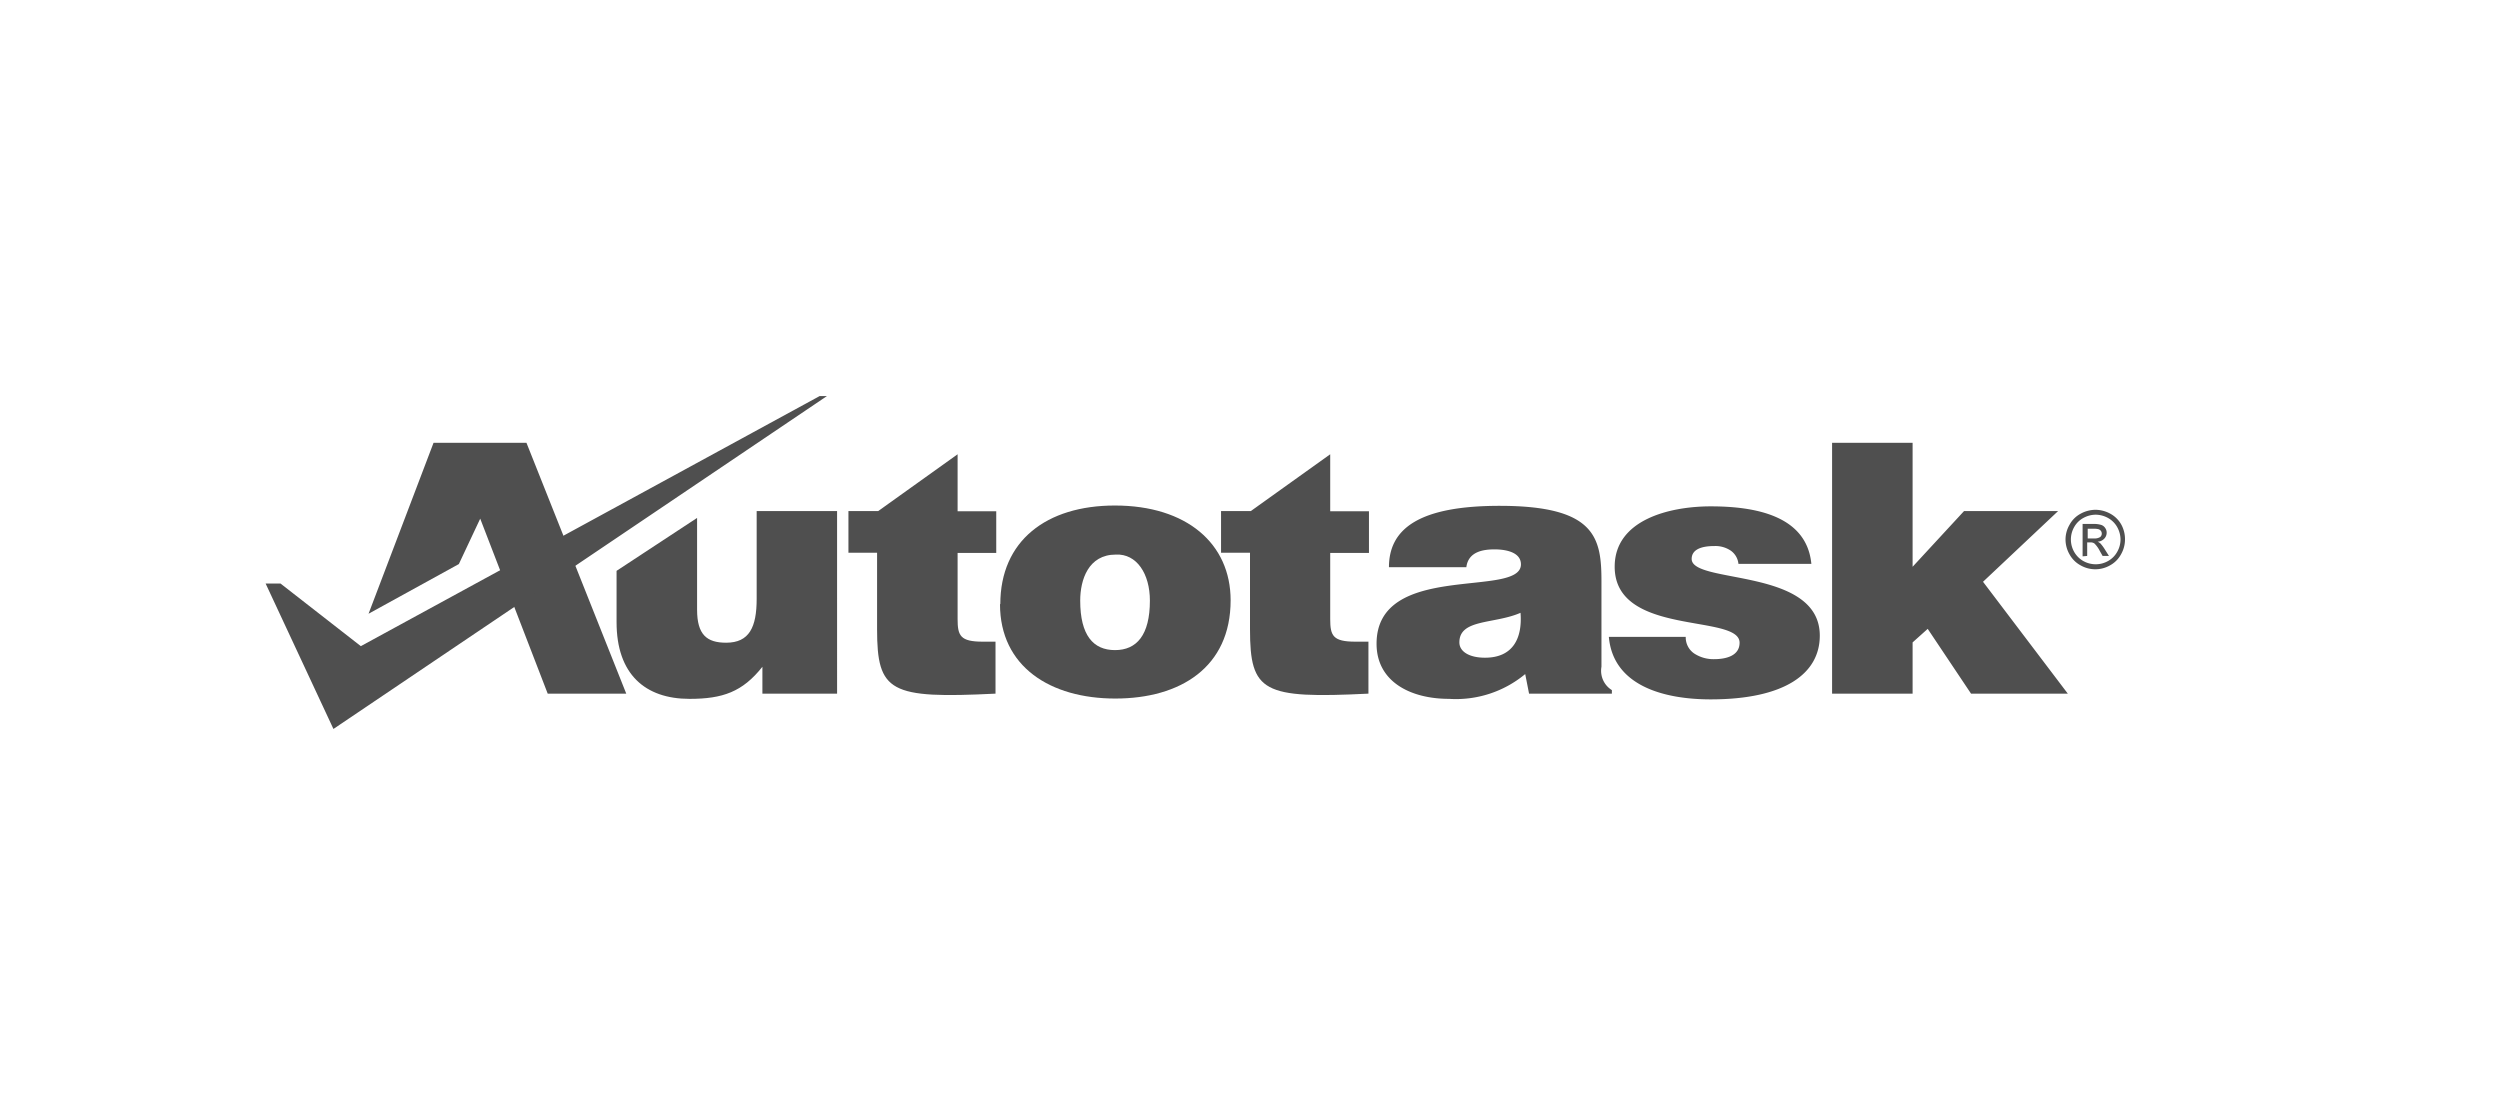
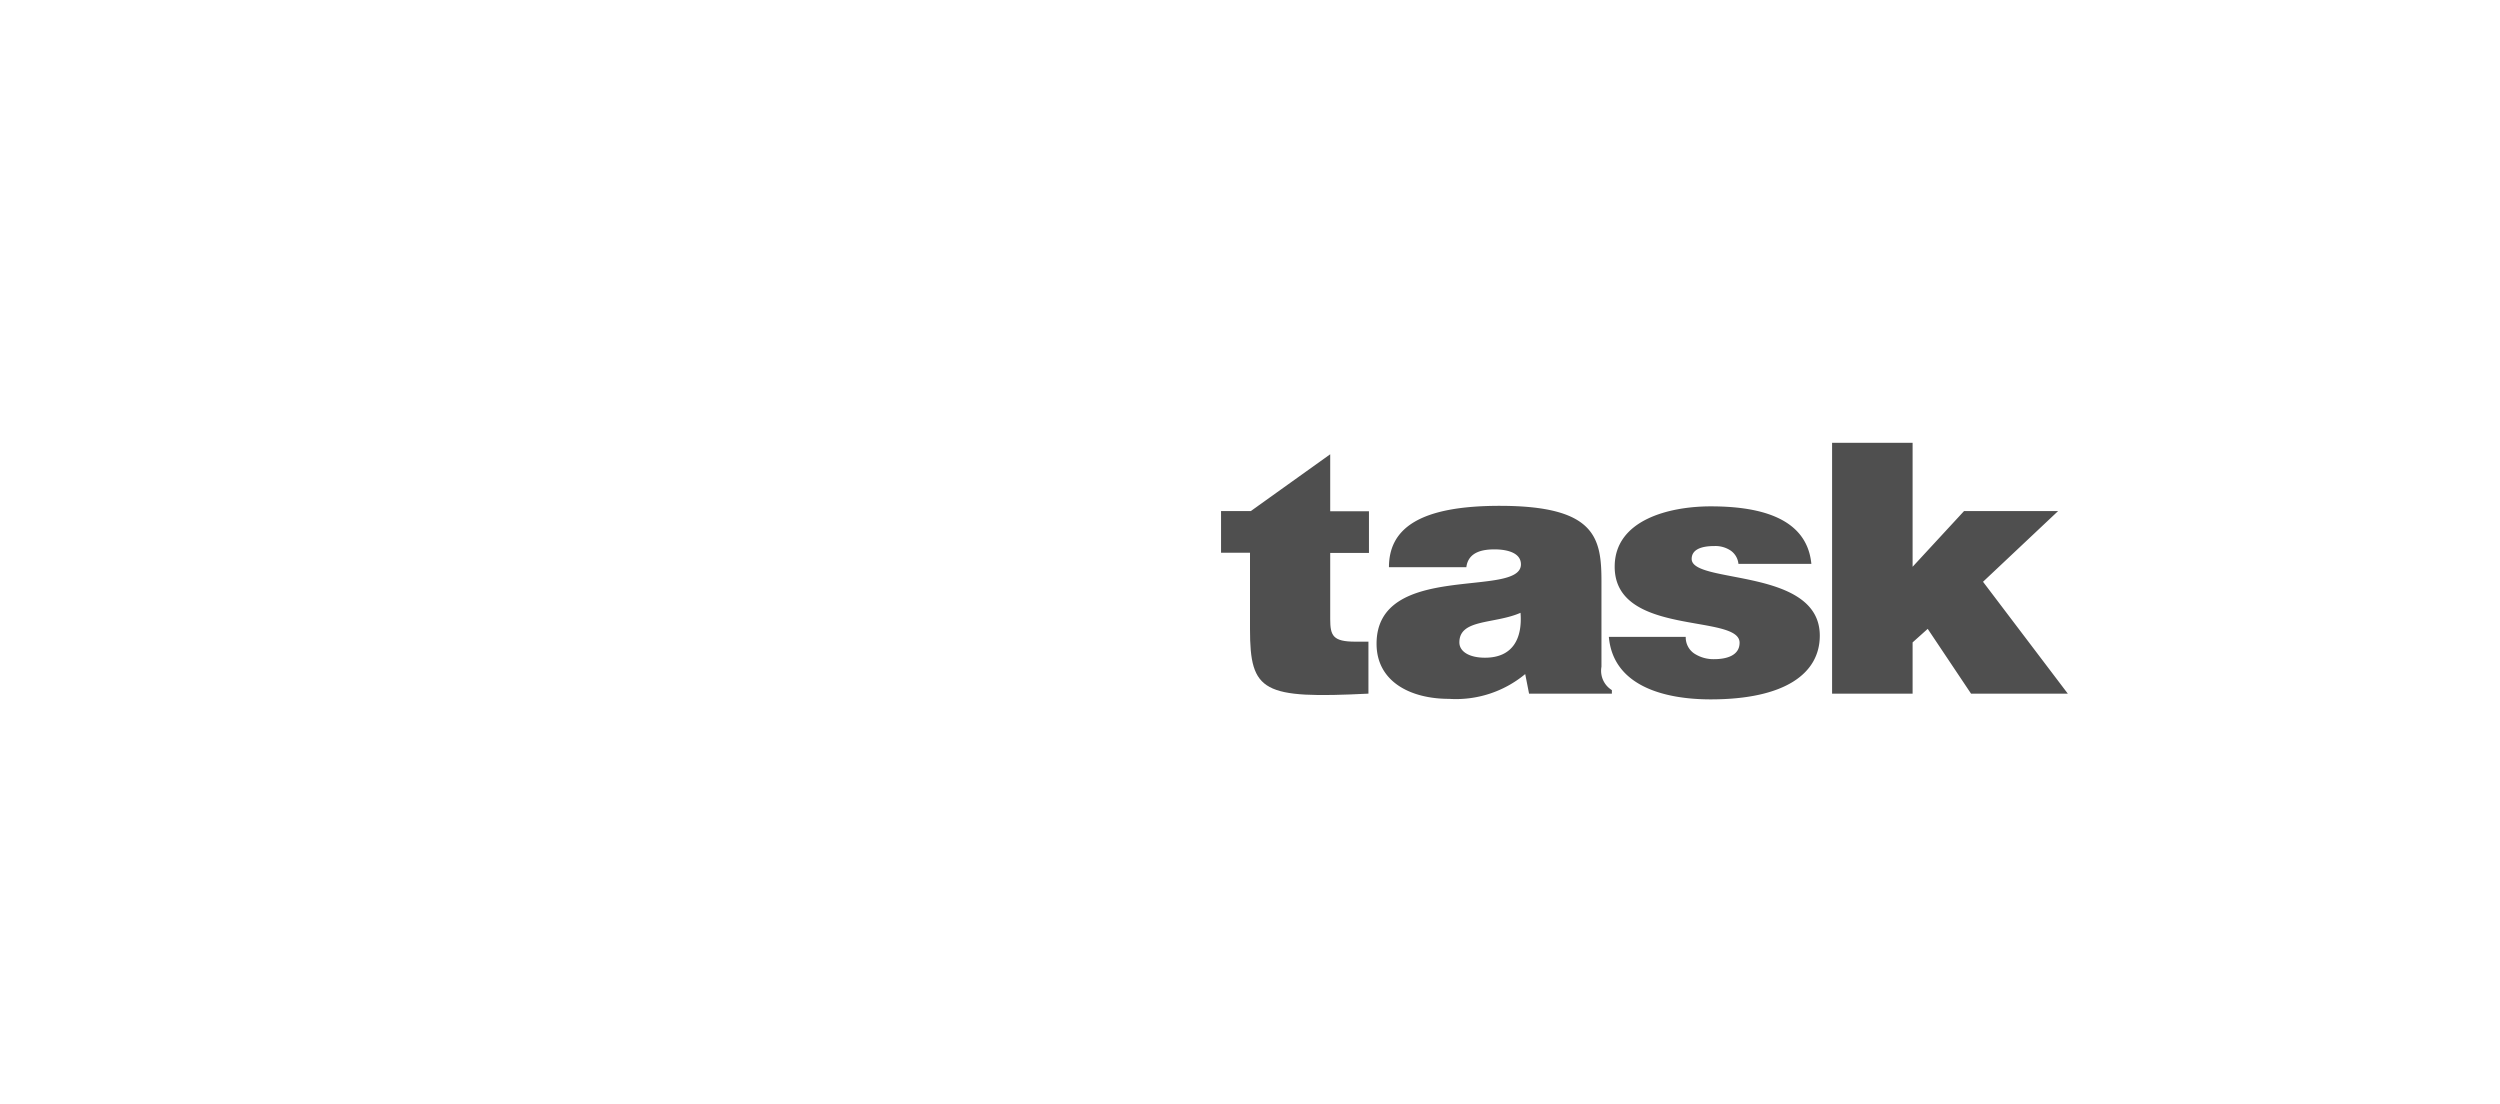
<svg xmlns="http://www.w3.org/2000/svg" width="240" height="106">
  <defs>
    <style>
      .cls-2,.cls-3{fill:#4f4f4f}.cls-3{fill-rule:evenodd}
    </style>
  </defs>
  <g id="Layer_2" data-name="Layer 2">
-     <path fill="none" d="M0 0h240v106H0z" id="Layer_5" data-name="Layer 5" />
+     <path fill="none" d="M0 0h240v106H0" id="Layer_5" data-name="Layer 5" />
    <g id="ROW_2" data-name="ROW 2">
-       <path class="cls-2" d="M80.37 49.06h-7.73v8.43c0 2.71-.7 4.21-2.93 4.21-1.86 0-2.79-.77-2.79-3.17v-8.81l-7.73 5.08v4.93c0 5 2.75 7.36 7 7.36 3.19 0 5.09-.67 7-3.08v2.58h7.17V49.06zm15.2 12.54h-1.23c-2.15 0-2.41-.57-2.41-2.17v-6.35h3.71v-4h-3.71v-5.47l-7.62 5.45h-2.86v4h2.75v7.34c0 6.05 1.23 6.69 11.37 6.19v-5z" />
-       <path class="cls-3" d="M107.12 53.24c2-.1 3.27 1.84 3.27 4.42 0 3.31-1.27 4.75-3.35 4.75s-3.34-1.41-3.34-4.75c0-2 .78-4.42 3.42-4.42zM96 58c0 6 4.83 9.06 11.07 9.06s11.07-3 11.07-9.43c0-5.45-4.23-9.1-11.11-9.1-6.57 0-11 3.38-11 9.47z" />
      <path class="cls-2" d="M131.34 61.6h-1.22c-2.16 0-2.42-.57-2.42-2.17v-6.35h3.72v-4h-3.72v-5.47l-7.62 5.45h-2.86v4H120v7.34c0 6.05 1.23 6.69 11.37 6.19v-5z" />
      <path class="cls-3" d="M154.74 66.59v-.34a2.18 2.18 0 0 1-1-2.24v-8.19c0-4.18-.55-7.26-9.77-7.26-7.69 0-10.63 2.17-10.63 5.89h7.43c.19-1.51 1.64-1.71 2.72-1.71.82 0 2.52.17 2.52 1.44 0 3.28-13.86-.34-13.86 7.62 0 3.65 3.27 5.29 6.95 5.29a10.4 10.4 0 0 0 7.32-2.38l.37 1.88zm-12.18-3.45c-1.53 0-2.46-.6-2.46-1.47 0-2.27 3.35-1.74 5.87-2.84.19 2.41-.7 4.31-3.41 4.31z" />
      <path class="cls-2" d="M154.45 61.14c.41 4.71 5.31 6 9.77 6 7.13 0 10.48-2.48 10.48-6.12 0-6.56-12.3-4.92-12.3-7.36 0-.87.85-1.24 2.19-1.24a2.63 2.63 0 0 1 1.56.44 1.76 1.76 0 0 1 .74 1.27h7c-.45-4.65-5.43-5.52-9.66-5.52-4 0-9.22 1.31-9.22 5.79C155 61.14 167 58.89 167 61.7c0 1.24-1.26 1.58-2.45 1.58a3.38 3.38 0 0 1-1.9-.54 1.87 1.87 0 0 1-.82-1.6zm30.61-.77l4.16 6.22h9.29l-8.14-10.74 7.21-6.79h-9.03l-4.94 5.35v-11.9h-7.73v24.08h7.73v-4.92l1.45-1.3z" />
-       <path class="cls-3" d="M44.05 54.15l2.05-4.36 6.48 16.8h7.54l-9.58-24.08h-8.92l-6.24 16.41 8.67-4.77z" />
-       <path class="cls-2" d="M34.64 62.03l44.05-24.01h.7L32.01 69.98 25.5 56.02h1.43l7.71 6.01zm166.54-13.09a3 3 0 0 1 1.4.37 2.66 2.66 0 0 1 1.07 1.06 2.92 2.92 0 0 1 .35 1.43 2.87 2.87 0 0 1-.38 1.41 2.61 2.61 0 0 1-1.05 1.06 2.84 2.84 0 0 1-2.84 0 2.64 2.64 0 0 1-1.06-1.06 2.87 2.87 0 0 1-.38-1.41 2.82 2.82 0 0 1 .39-1.43 2.6 2.6 0 0 1 1.07-1.06 3 3 0 0 1 1.43-.37zm0 .47a2.5 2.5 0 0 0-1.17.31 2.22 2.22 0 0 0-.89.88 2.41 2.41 0 0 0 0 2.38 2.32 2.32 0 0 0 .88.88 2.43 2.43 0 0 0 1.19.31 2.39 2.39 0 0 0 1.18-.31 2.26 2.26 0 0 0 .88-.88 2.41 2.41 0 0 0 .32-1.18 2.48 2.48 0 0 0-.32-1.2 2.28 2.28 0 0 0-.89-.88 2.5 2.5 0 0 0-1.18-.31zm-1.25 4V50.3h1a2.42 2.42 0 0 1 .78.09.73.73 0 0 1 .39.3.75.75 0 0 1 .14.45.82.82 0 0 1-.24.58.92.92 0 0 1-.63.28 1.28 1.28 0 0 1 .26.16 4 4 0 0 1 .45.61l.38.6h-.61l-.27-.48a2.75 2.75 0 0 0-.52-.72.64.64 0 0 0-.4-.1h-.29v1.3zm.49-1.72h.6a1 1 0 0 0 .59-.13.41.41 0 0 0 .16-.34.44.44 0 0 0-.08-.25.49.49 0 0 0-.21-.16 1.71 1.71 0 0 0-.49-.05h-.57z" />
    </g>
  </g>
</svg>